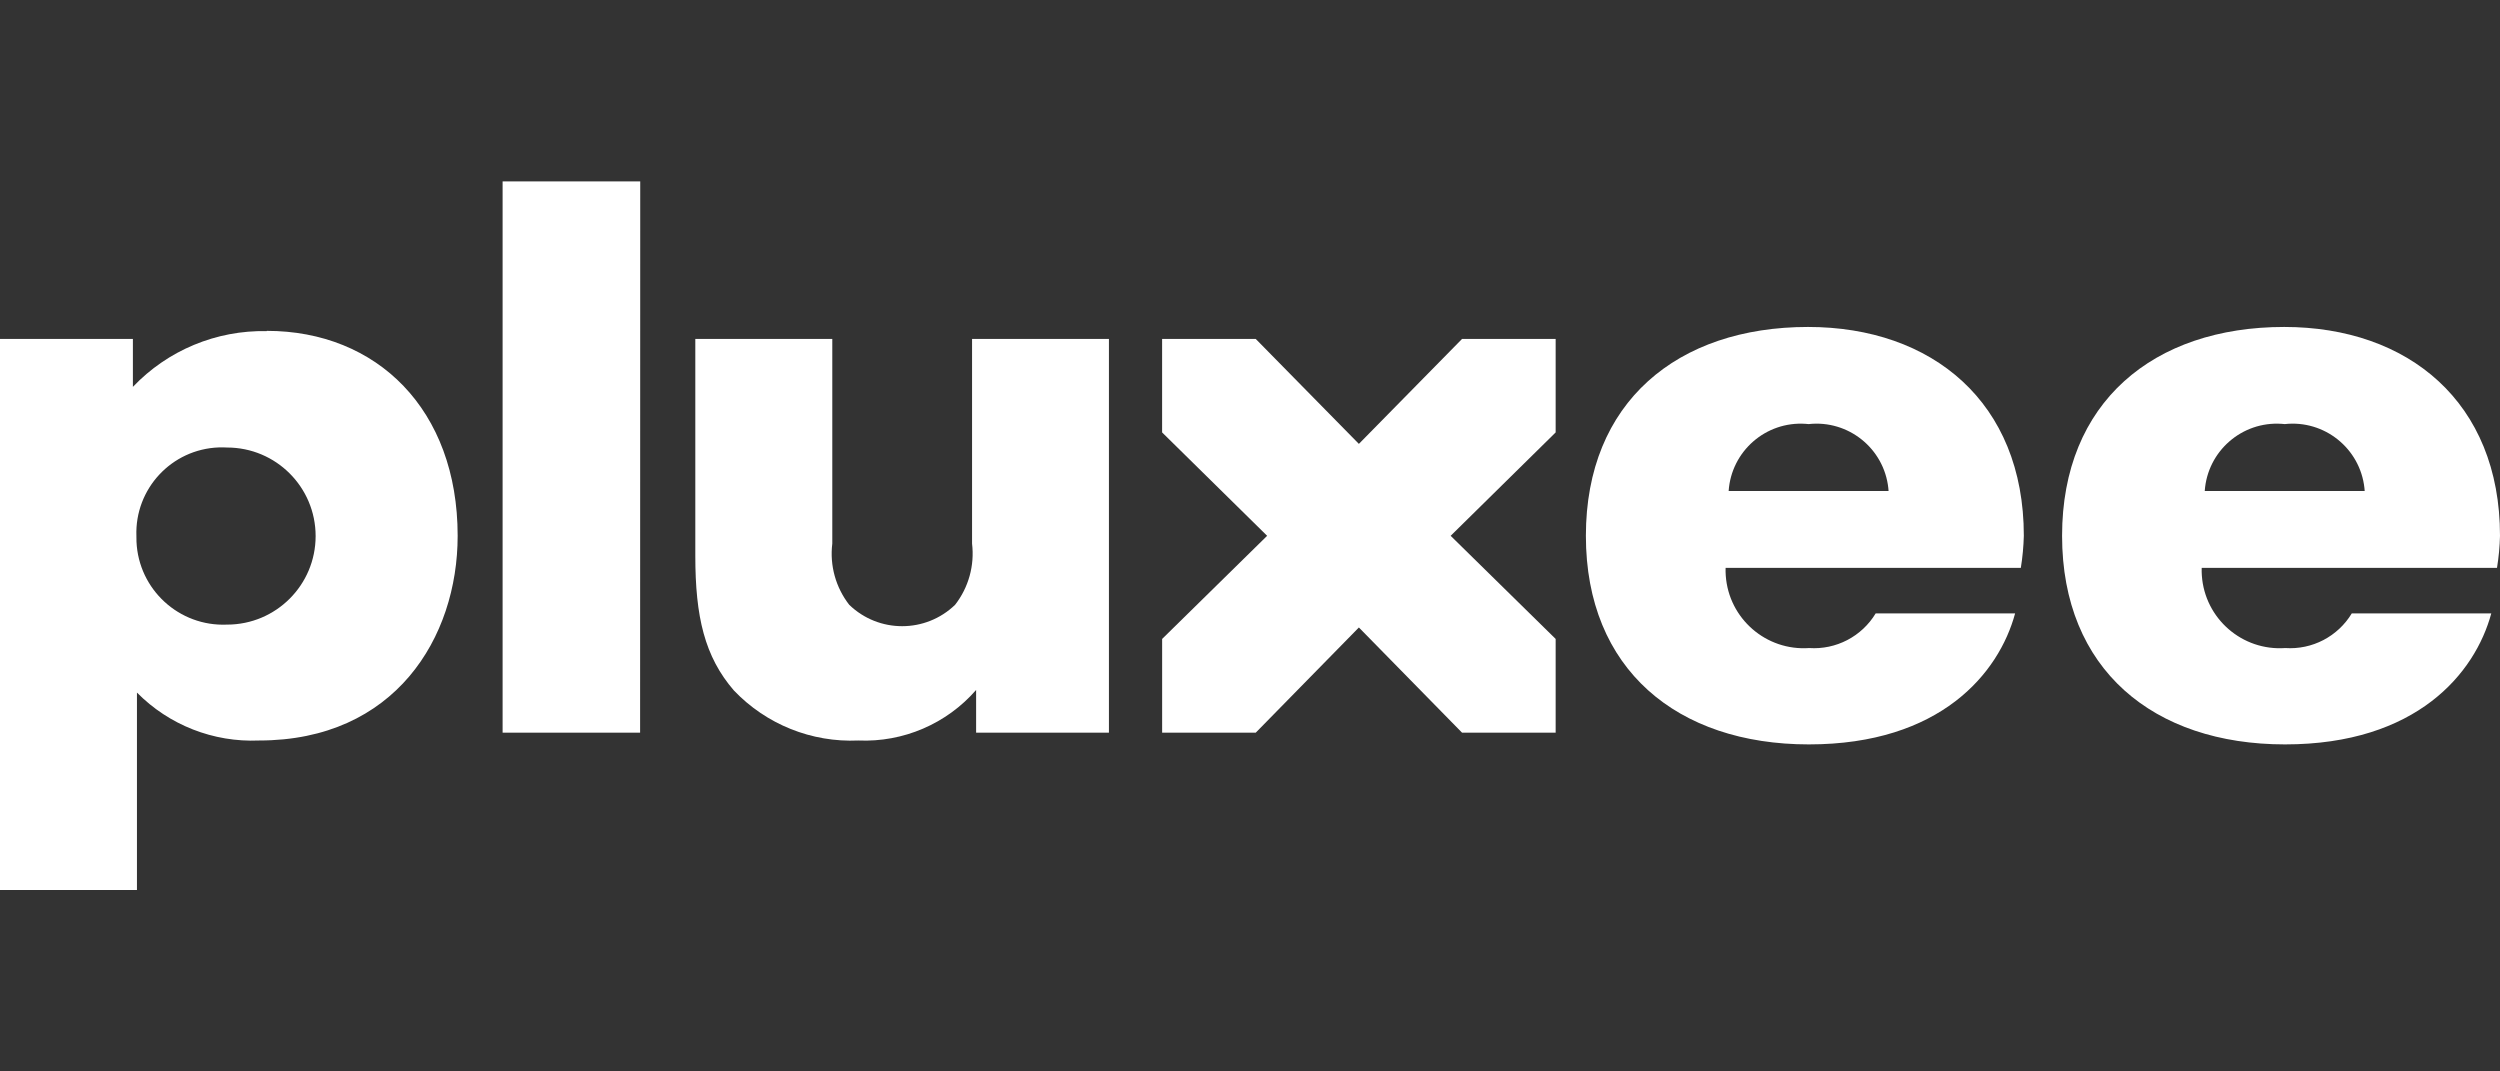
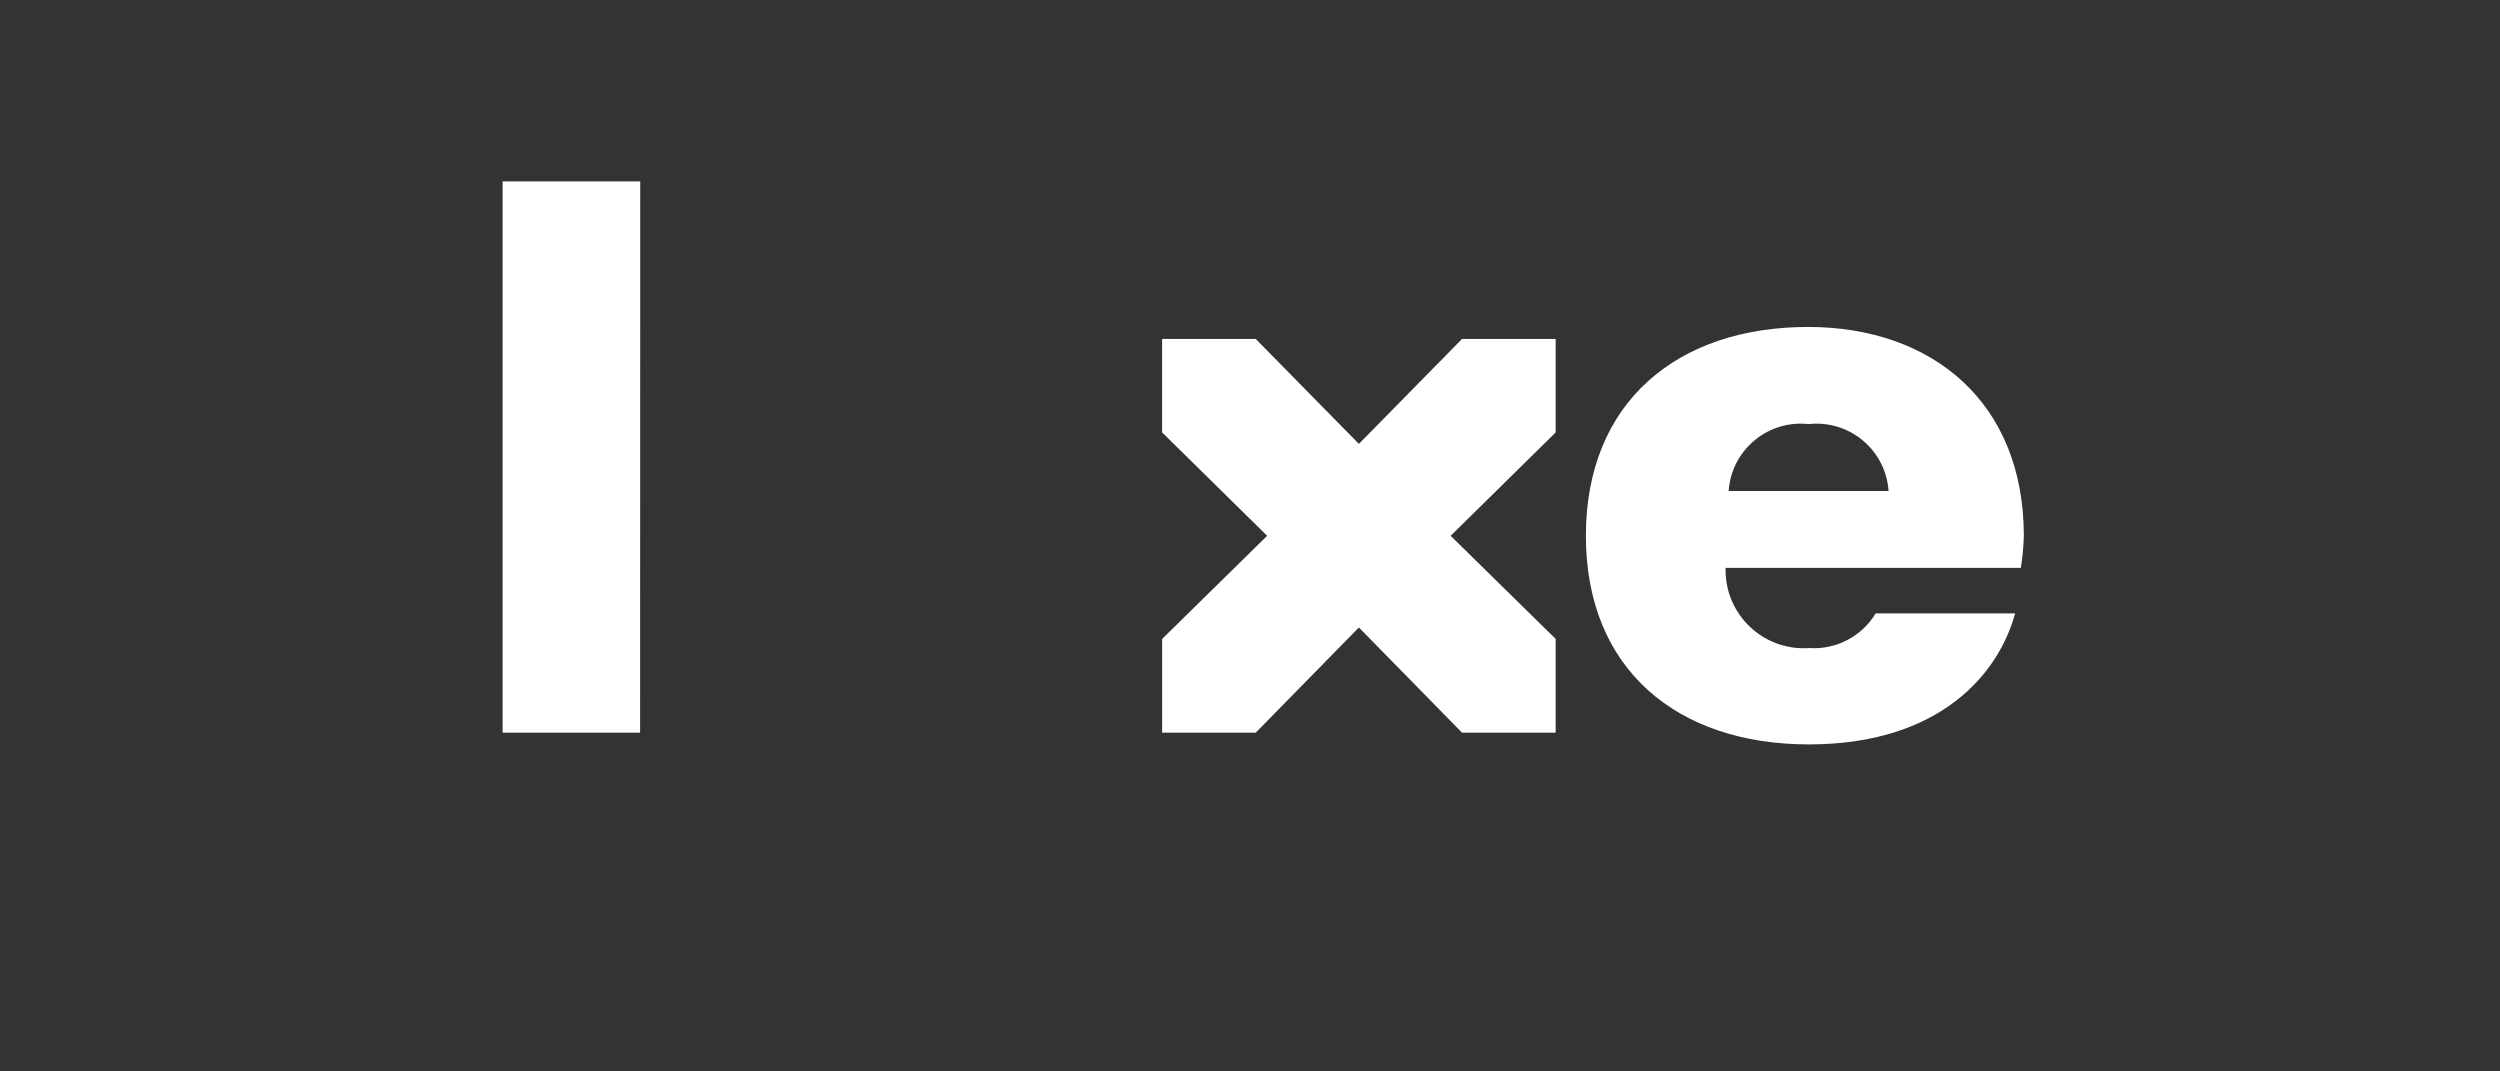
<svg xmlns="http://www.w3.org/2000/svg" version="1.1" id="Capa_1" x="0px" y="0px" width="96px" height="41.14px" viewBox="0 0 96 41.14" style="enable-background:new 0 0 96 41.14;" xml:space="preserve">
  <rect x="0" y="0" width="96" height="41.14" fill="#333333" stroke="none" />
  <style type="text/css">
	.st0{fill:#FFFFFF;}
</style>
  <g id="logo_pluxee" transform="translate(-84 -20)">
    <path id="Trazado_2" class="st0" d="M153.451,36.285c1.522-0.167,2.892,0.931,3.06,2.453c0.004,0.039,0.008,0.078,0.01,0.117   h-6.141c0.104-1.529,1.427-2.684,2.955-2.58C153.373,36.278,153.412,36.281,153.451,36.285 M156.026,43.555   c-0.535,0.886-1.521,1.4-2.554,1.33c-1.653,0.116-3.087-1.13-3.203-2.782c-0.007-0.099-0.009-0.198-0.006-0.298H161.6   c0.066-0.407,0.104-0.818,0.115-1.23c0-5.13-3.523-8.02-8.286-8.02c-5.02,0-8.531,2.89-8.531,8.02s3.511,8.01,8.561,8.01   s7.3-2.73,7.921-5.03h-5.358H156.026z" />
-     <path id="Trazado_3" class="st0" d="M171.733,36.285c1.523-0.167,2.893,0.931,3.061,2.454c0.004,0.039,0.008,0.077,0.01,0.116   h-6.142c0.104-1.529,1.427-2.684,2.955-2.58c0.038,0.003,0.077,0.006,0.115,0.01 M174.308,43.555c-0.535,0.886-1.52,1.4-2.553,1.33   c-1.653,0.117-3.087-1.128-3.204-2.781c-0.007-0.099-0.009-0.199-0.006-0.299h11.34c0.066-0.407,0.105-0.818,0.115-1.23   c0-5.13-3.523-8.02-8.286-8.02c-5.02,0-8.53,2.89-8.53,8.02s3.51,8.01,8.56,8.01s7.3-2.73,7.921-5.03H174.308z" />
    <path id="Trazado_4" class="st0" d="M143.737,33.015h-3.594l-3.962,4.03l-3.961-4.03h-3.595v3.59l4.033,3.97l-4.032,3.96v3.6h3.594   l3.961-4.04l3.962,4.04h3.594v-3.6l-4.032-3.96l4.032-3.97L143.737,33.015z" />
    <path id="Trazado_5" class="st0" d="M108.585,26.965H103.3v21.17h5.28L108.585,26.965z" />
-     <path id="Trazado_6" class="st0" d="M121.327,33.015v7.86c0.101,0.839-0.133,1.684-0.652,2.35c-1.134,1.094-2.93,1.094-4.064,0   c-0.519-0.666-0.754-1.511-0.651-2.35v-7.86h-5.26v8.33c0,2.34,0.358,3.87,1.482,5.17c1.241,1.301,2.985,2.002,4.781,1.92   c1.723,0.074,3.386-0.64,4.52-1.94v1.64h5.1v-15.12h-5.259L121.327,33.015z" />
-     <path id="Trazado_7" class="st0" d="M92.72,43.985c-1.841,0.081-3.398-1.345-3.479-3.186c-0.003-0.071-0.004-0.143-0.003-0.214   c-0.066-1.814,1.35-3.337,3.164-3.404c0.106-0.004,0.212-0.002,0.318,0.004c1.878,0,3.4,1.522,3.4,3.4   C96.12,42.463,94.598,43.985,92.72,43.985L92.72,43.985L92.72,43.985z M94.243,32.715c-1.938-0.04-3.803,0.736-5.14,2.14v-1.84H84   v21.16h5.259v-7.58c1.233,1.248,2.936,1.916,4.689,1.84c5.21,0,7.626-3.94,7.626-7.86c0-4.85-3.1-7.87-7.33-7.87" />
  </g>
</svg>